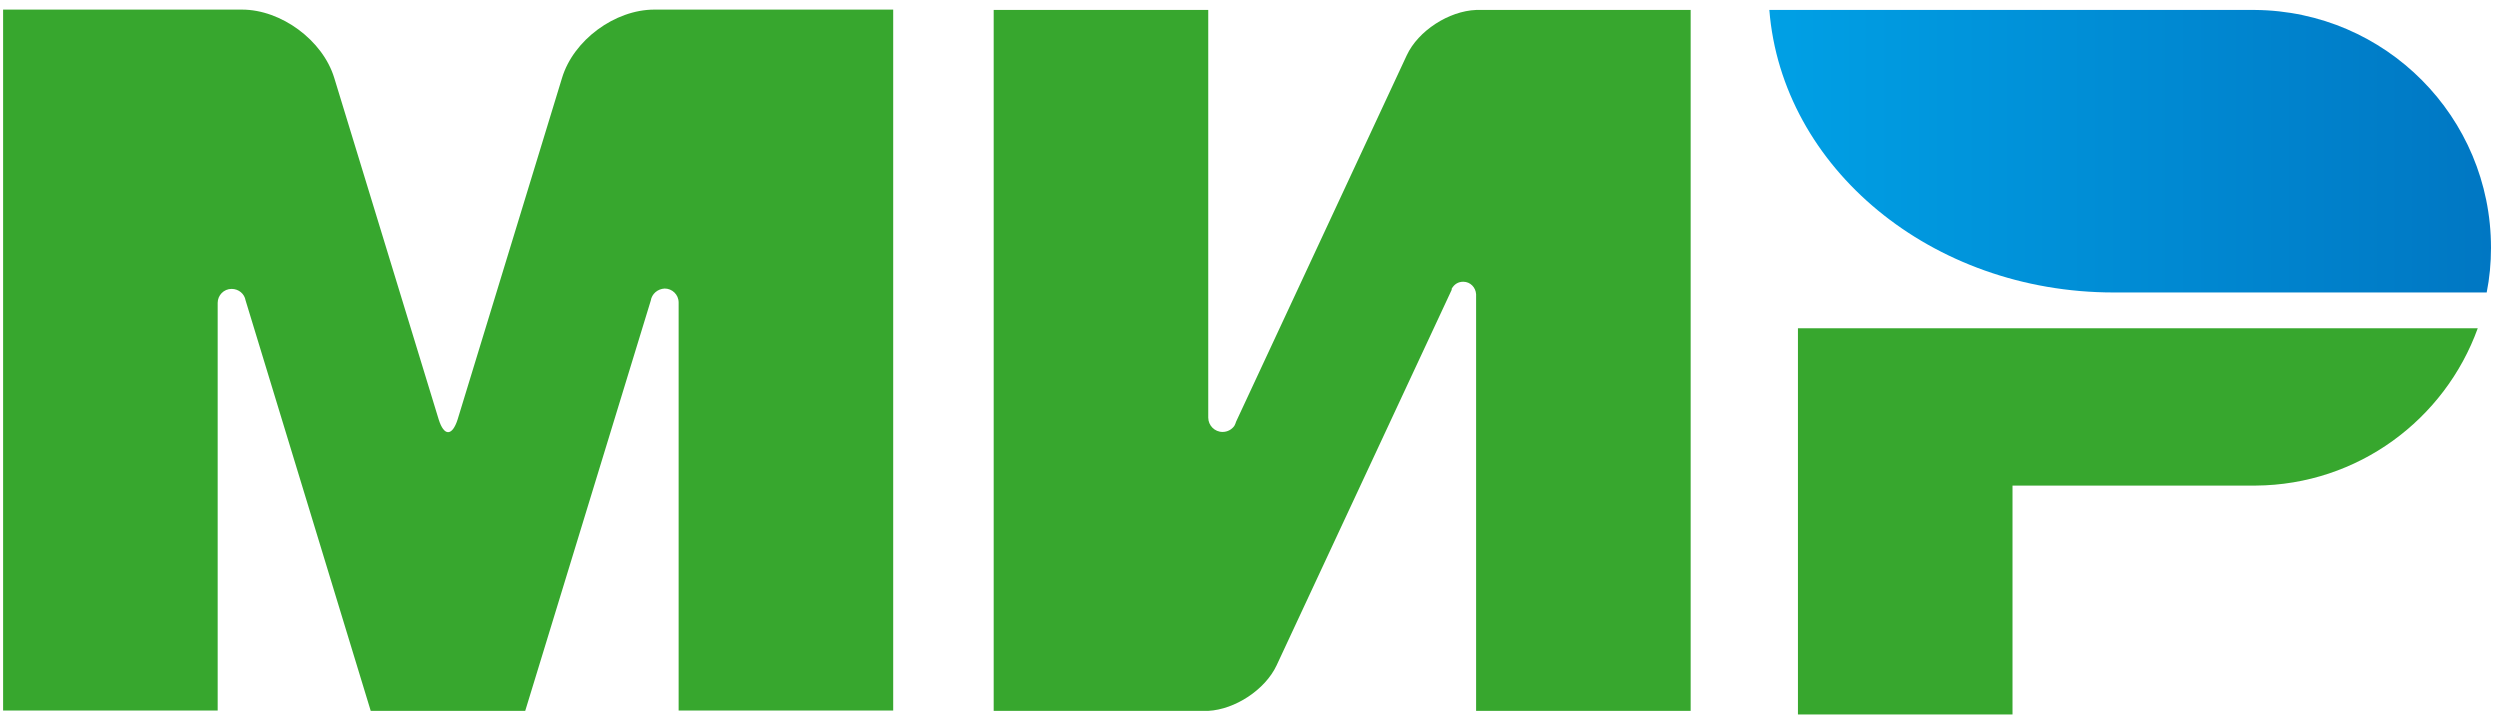
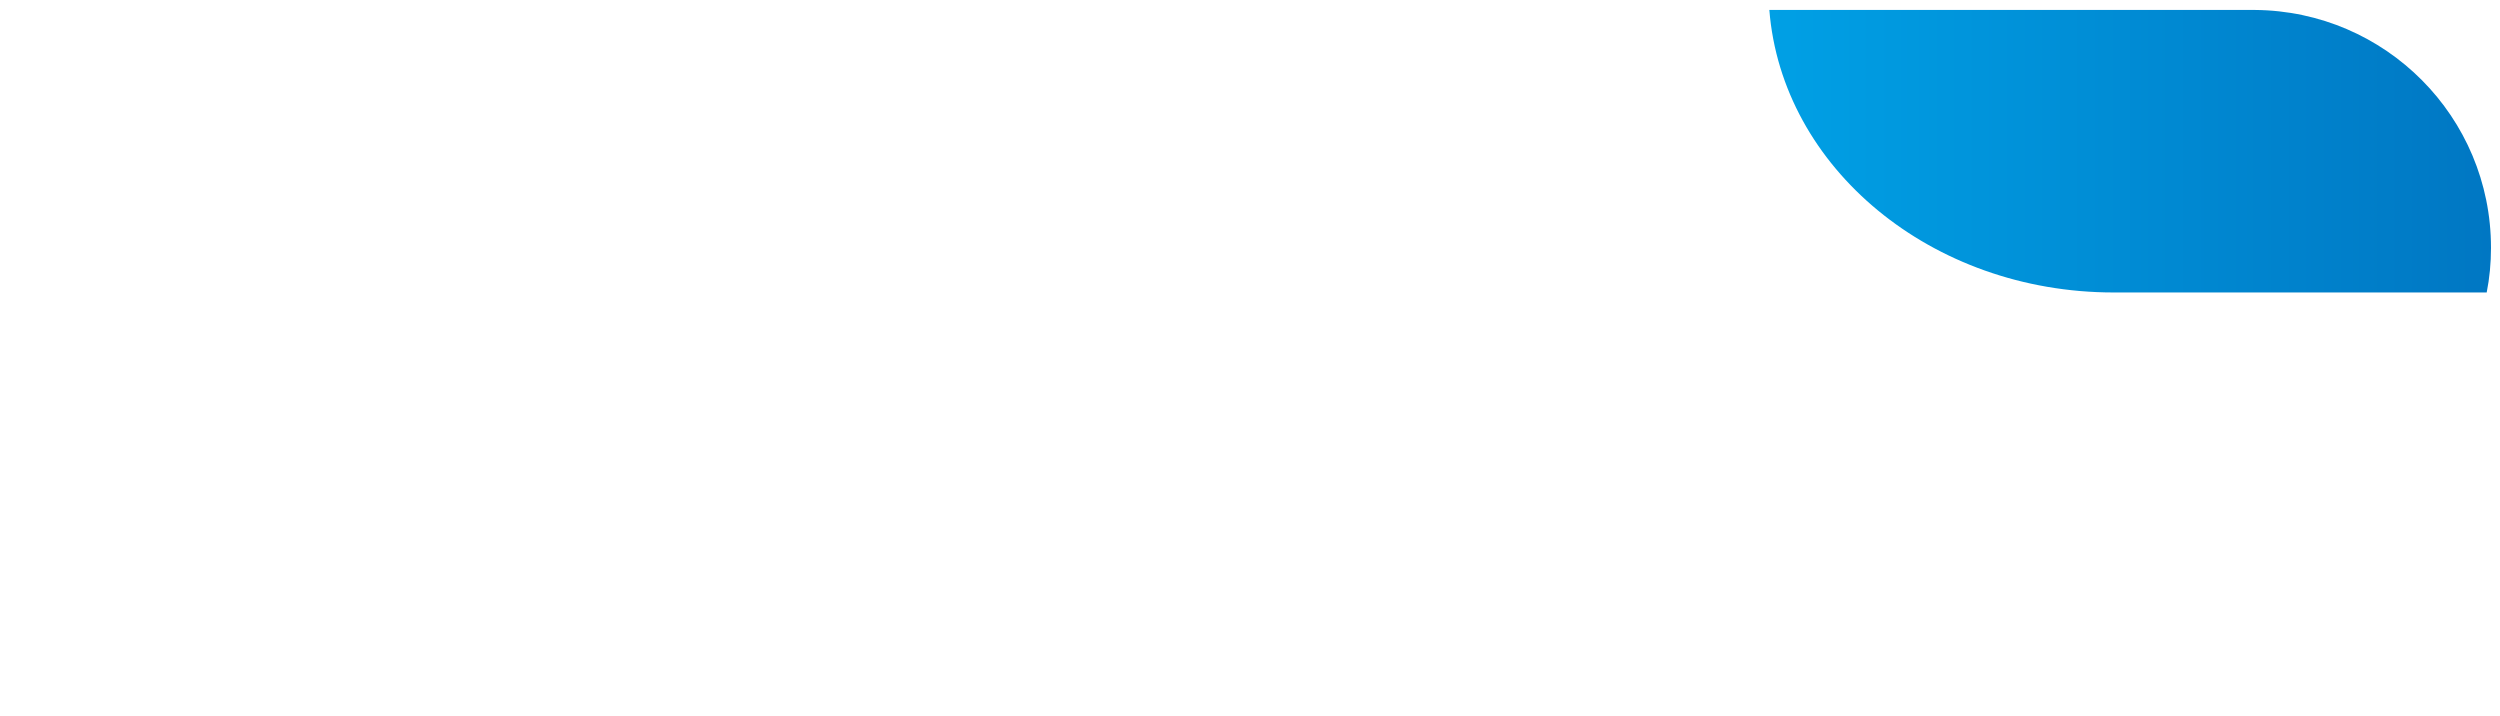
<svg xmlns="http://www.w3.org/2000/svg" width="227" height="65" viewBox="0 0 227 65" fill="none">
-   <path d="M163.253 29.804V64.872H182.736V44.091H204.816C214.103 44.026 221.993 38.084 224.98 29.804H163.253Z" fill="#37A72E" />
  <path d="M160.656 0.904C161.792 15.224 175.365 26.556 191.925 26.556C191.99 26.556 225.792 26.556 225.792 26.556C226.052 25.257 226.182 23.894 226.182 22.497C226.182 10.613 216.603 1.002 204.751 0.904H160.656Z" fill="url(#paint0_linear_1029_37)" />
-   <path d="M131.822 26.199C132.049 25.809 132.406 25.582 132.861 25.582C133.51 25.582 133.997 26.102 134.03 26.719V64.547H153.512V0.904H134.03C131.562 1.002 128.769 2.788 127.73 5.028L112.242 38.278C112.209 38.408 112.144 38.538 112.079 38.668C111.852 38.993 111.462 39.22 111.008 39.22C110.294 39.22 109.709 38.635 109.709 37.921V0.904H90.227V64.547H109.709C112.144 64.417 114.872 62.631 115.911 60.423L131.822 26.297C131.789 26.264 131.822 26.232 131.822 26.199Z" fill="#37A72E" />
-   <path d="M59.087 27.303L47.69 64.547H33.662L22.297 27.271C22.2 26.686 21.68 26.232 21.031 26.232C20.317 26.232 19.765 26.816 19.765 27.498V64.515H0.282V0.872H17.005H21.973C25.544 0.872 29.311 3.665 30.35 7.074L39.832 38.084C40.319 39.642 41.066 39.61 41.553 38.084L51.034 7.074C52.073 3.632 55.84 0.872 59.412 0.872H64.38H81.102V64.515H61.62V27.498C61.62 27.498 61.62 27.498 61.62 27.466C61.62 26.751 61.035 26.199 60.353 26.199C59.704 26.232 59.184 26.686 59.087 27.303Z" fill="#37A72E" />
  <defs>
    <linearGradient id="paint0_linear_1029_37" x1="160.664" y1="13.73" x2="226.178" y2="13.73" gradientUnits="userSpaceOnUse">
      <stop stop-color="#00A0E5" />
      <stop offset="1" stop-color="#0077C3" />
    </linearGradient>
  </defs>
</svg>